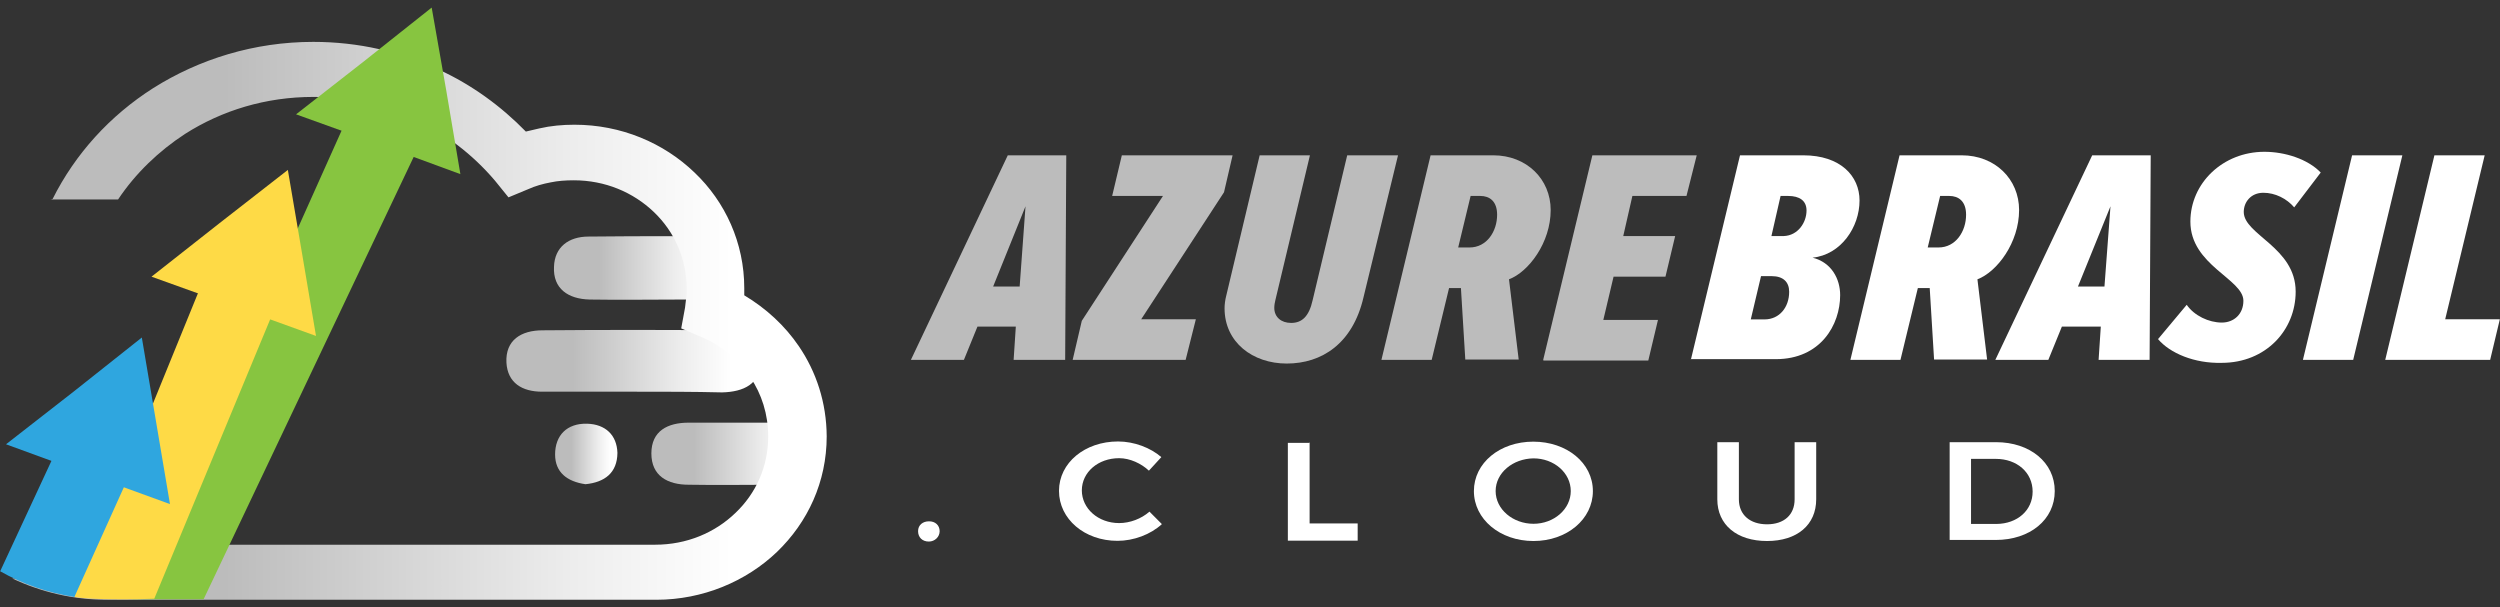
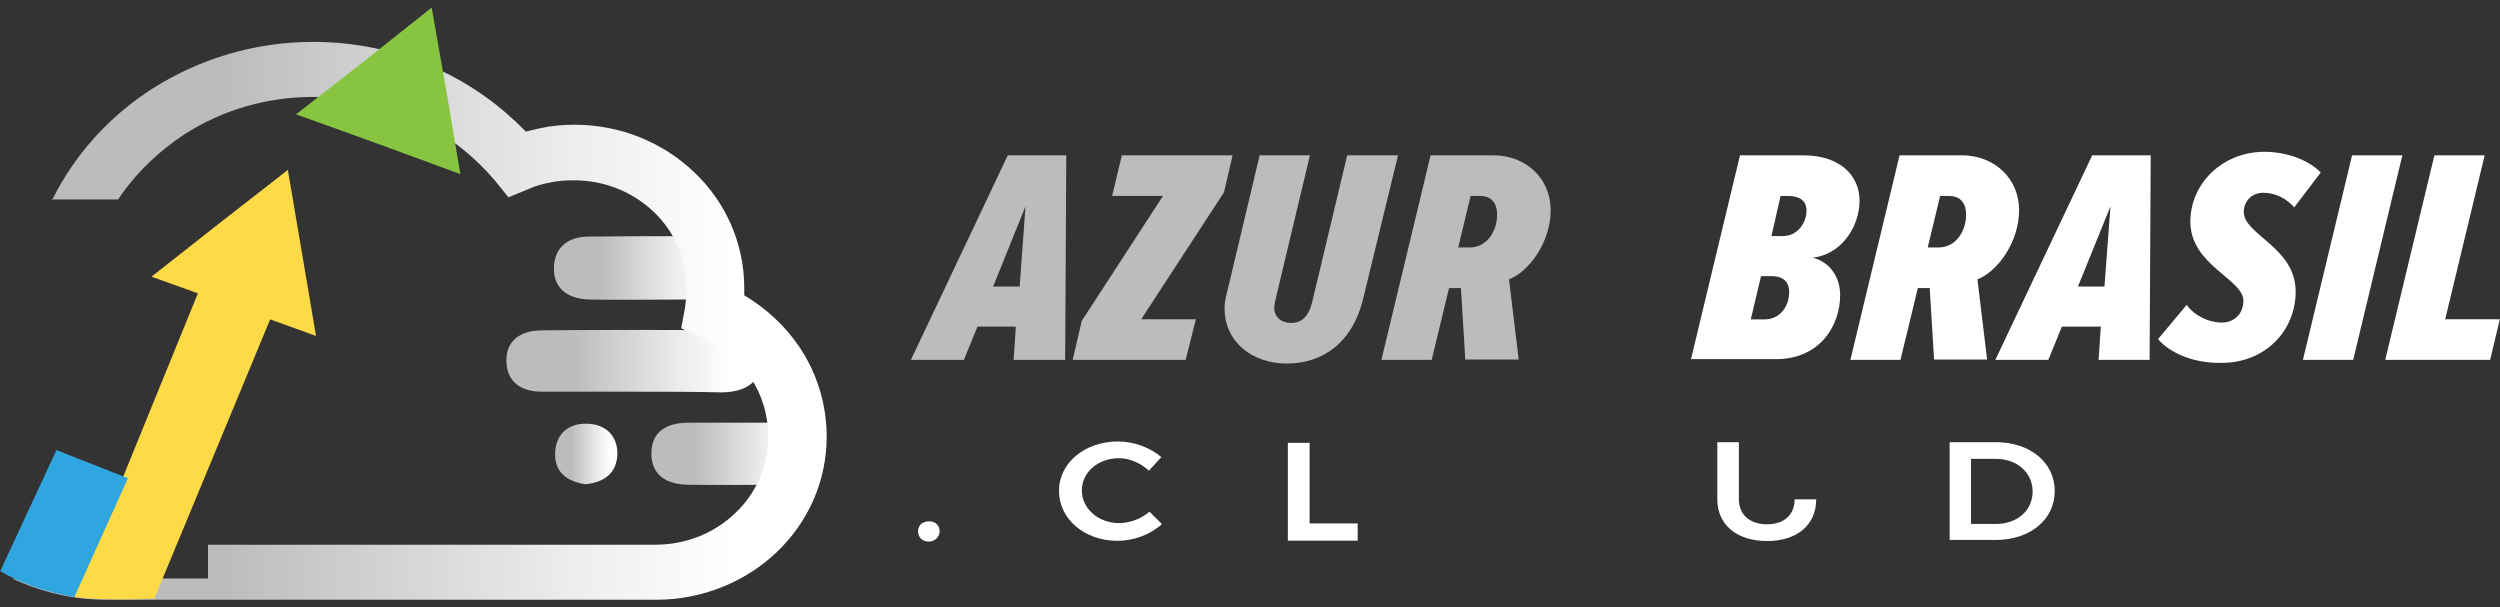
<svg xmlns="http://www.w3.org/2000/svg" fill="none" viewBox="0 0 177 43" height="43" width="177">
  <rect x="0" y="0" width="177" height="43" fill="#333333" stroke="none" />
  <path fill="white" d="M66.527 37.607C66.527 38.018 66.178 38.342 65.763 38.342C65.298 38.342 65 38.043 65 37.607C65 37.159 65.35 36.91 65.763 36.91C66.216 36.897 66.527 37.196 66.527 37.607Z" />
  <path fill="white" d="M79.234 32.439C77.746 32.439 76.594 33.435 76.594 34.718C76.594 36 77.746 37.034 79.234 37.034C79.997 37.034 80.8 36.735 81.382 36.224L82.262 37.108C81.46 37.843 80.269 38.291 79.118 38.291C76.788 38.291 74.977 36.747 74.977 34.755C74.977 32.763 76.814 31.256 79.156 31.256C80.308 31.256 81.46 31.704 82.223 32.364L81.343 33.323C80.8 32.812 79.997 32.439 79.234 32.439Z" />
  <path fill="white" d="M92.72 31.306V37.059H96.123V38.279H91.18V31.355H92.707V31.306H92.72Z" />
-   <path fill="white" d="M112.776 34.768C112.776 36.76 110.938 38.304 108.57 38.304C106.202 38.304 104.352 36.76 104.352 34.768C104.352 32.775 106.189 31.269 108.557 31.269C110.925 31.269 112.776 32.775 112.776 34.768ZM105.891 34.768C105.891 36.063 107.121 37.084 108.57 37.084C110.019 37.084 111.21 36.05 111.21 34.768C111.21 33.473 110.019 32.452 108.57 32.452C107.108 32.476 105.891 33.473 105.891 34.768Z" />
-   <path fill="white" d="M125.106 37.121C126.297 37.121 127.059 36.461 127.059 35.353V31.306H128.587V35.353C128.587 37.158 127.241 38.304 125.106 38.304C122.971 38.304 121.586 37.158 121.586 35.353V31.306H123.113V35.353C123.113 36.461 123.915 37.121 125.106 37.121Z" />
+   <path fill="white" d="M125.106 37.121C126.297 37.121 127.059 36.461 127.059 35.353H128.587V35.353C128.587 37.158 127.241 38.304 125.106 38.304C122.971 38.304 121.586 37.158 121.586 35.353V31.306H123.113V35.353C123.113 36.461 123.915 37.121 125.106 37.121Z" />
  <path fill="white" d="M145.476 34.767C145.476 36.797 143.716 38.229 141.296 38.229H138.035V31.306H141.323C143.716 31.306 145.476 32.738 145.476 34.767ZM143.91 34.805C143.91 33.447 142.798 32.489 141.309 32.489H139.549V37.096H141.348C142.836 37.083 143.91 36.125 143.91 34.805Z" />
  <path fill="#BCBCBC" d="M71.765 25.478L71.92 23.124H69.203L68.245 25.478H64.492L71.351 10.996H75.492L75.414 25.478H71.765ZM72.606 14.607L70.315 20.285H72.192L72.606 14.607Z" />
  <path fill="#BCBCBC" d="M75.945 25.478L76.592 22.713L82.338 13.873H78.741L79.426 10.996H87.268L86.66 13.611L80.798 22.602H84.667L83.943 25.478H75.945Z" />
  <path fill="#BCBCBC" d="M86.699 21.829C86.699 21.568 86.738 21.244 86.816 20.945L89.184 10.996H92.743L90.297 21.244C90.258 21.394 90.219 21.618 90.219 21.792C90.219 22.452 90.711 22.863 91.41 22.863C92.173 22.863 92.678 22.415 92.937 21.244L95.382 10.996H98.98L96.534 21.057C95.77 24.332 93.584 25.739 91.099 25.739C88.692 25.739 86.699 24.233 86.699 21.829Z" />
  <path fill="#BCBCBC" d="M103.744 25.478L103.434 20.397H102.593L101.363 25.478H97.805L101.286 10.996H105.724C108.092 10.996 109.788 12.69 109.788 14.869C109.788 17.185 108.222 19.252 106.837 19.775L107.523 25.453H103.731L103.744 25.478ZM104.042 17.521C105.271 17.521 105.996 16.375 105.996 15.205C105.996 14.246 105.465 13.873 104.806 13.873H104.12L103.24 17.521H104.042Z" />
-   <path fill="#BCBCBC" d="M109.258 25.478L112.739 10.996H120.128L119.403 13.873H115.573L114.926 16.712H118.601L117.915 19.588H114.24L113.515 22.651H117.384L116.699 25.528H109.271V25.478H109.258Z" />
  <path fill="white" d="M119.711 25.478L123.192 10.996H127.67C130.31 10.996 131.655 12.466 131.655 14.196C131.655 16.077 130.348 18.032 128.33 18.243C129.675 18.579 130.283 19.75 130.283 20.895C130.283 23 128.898 25.428 125.728 25.428H119.711V25.478ZM126.673 20.659C126.673 19.962 126.246 19.551 125.443 19.551H124.68L123.955 22.614H124.952C125.987 22.602 126.673 21.755 126.673 20.659ZM127.902 14.906C127.902 14.209 127.411 13.873 126.596 13.873H126.065L125.417 16.712H126.297C127.295 16.674 127.902 15.753 127.902 14.906Z" />
  <path fill="white" d="M136.934 25.478L136.624 20.397H135.783L134.553 25.478H131.008L134.489 10.996H138.888C141.257 10.996 142.952 12.69 142.952 14.869C142.952 17.185 141.385 19.252 140.002 19.775L140.687 25.453H136.934V25.478ZM137.245 17.521C138.474 17.521 139.199 16.375 139.199 15.205C139.199 14.246 138.668 13.873 138.008 13.873H137.362L136.482 17.521H137.245Z" />
  <path fill="white" d="M148.581 25.478L148.737 23.124H145.981L145.022 25.478H141.27L148.128 10.996H152.27L152.192 25.478H148.581ZM149.422 14.607L147.12 20.285H148.996L149.422 14.607Z" />
  <path fill="white" d="M152.789 24.009L154.82 21.58C155.352 22.352 156.387 22.838 157.305 22.838C158.147 22.838 158.832 22.253 158.832 21.294C158.832 19.75 155.079 18.791 155.079 15.691C155.079 12.963 157.383 10.747 160.32 10.747C161.77 10.747 163.388 11.258 164.307 12.216L162.429 14.682C161.899 14.059 161.084 13.648 160.243 13.648C159.363 13.648 158.858 14.308 158.858 15.006C158.858 16.625 162.533 17.509 162.533 20.646C162.533 23.373 160.424 25.69 157.293 25.69C155.364 25.739 153.63 25.005 152.789 24.009Z" />
  <path fill="white" d="M163.047 25.478L166.528 10.996H170.087L166.606 25.478H163.047Z" />
  <path fill="white" d="M168.875 25.478L172.356 10.996H175.915L173.12 22.602H176.989L176.303 25.478H168.875Z" />
  <path fill="url(#paint0_linear_2923_4520)" d="M57.673 34.319C55.486 34.319 57.181 34.319 54.994 34.319C52.924 34.319 50.853 34.357 48.757 34.319C47.269 34.319 46.117 33.697 46.117 32.103C46.117 30.509 47.269 29.924 48.757 29.924C53.002 29.924 53.429 29.924 57.673 29.924" />
  <path fill="url(#paint1_linear_2923_4520)" d="M51.4 21.207C49.213 21.244 50.481 21.207 48.294 21.207C46.107 21.207 43.933 21.244 41.746 21.207C40.219 21.17 39.145 20.435 39.223 18.891C39.262 17.496 40.258 16.749 41.669 16.749C46.107 16.712 47.142 16.712 51.581 16.749" />
  <path fill="url(#paint2_linear_2923_4520)" d="M44.927 27.732C42.74 27.732 40.566 27.732 38.379 27.732C36.968 27.732 35.933 27.11 35.855 25.665C35.778 24.084 36.891 23.386 38.418 23.386C42.662 23.349 46.958 23.349 51.203 23.386C52.73 23.386 53.882 24.009 53.843 25.603C53.843 27.184 52.652 27.745 51.125 27.782C49.093 27.732 47.036 27.732 44.927 27.732Z" />
  <path fill="url(#paint3_linear_2923_4520)" d="M41.449 34.282C40.142 34.095 39.301 33.435 39.301 32.177C39.301 30.82 40.142 29.961 41.565 29.998C42.872 30.036 43.675 30.808 43.714 32.065C43.7 33.472 42.821 34.145 41.449 34.282Z" />
  <path fill="url(#paint4_linear_2923_4520)" d="M56.563 24.519C55.567 23.05 54.234 21.83 52.694 20.908C52.694 20.721 52.694 20.572 52.694 20.398C52.694 17.198 51.348 14.284 49.174 12.217C46.987 10.112 43.972 8.83 40.672 8.83C39.831 8.83 38.99 8.905 38.188 9.091C37.877 9.166 37.541 9.241 37.23 9.315C35.47 7.51 33.4 6.003 31.07 4.932C28.392 3.662 25.364 2.965 22.18 2.965C18 2.965 14.105 4.185 10.844 6.24C7.777 8.195 5.332 10.884 3.727 14.085C3.649 14.122 3.572 14.122 3.533 14.122H8.36C9.589 12.279 11.233 10.698 13.109 9.477C15.71 7.821 18.816 6.862 22.18 6.862C24.743 6.862 27.162 7.41 29.298 8.406C31.523 9.44 33.477 10.947 35.043 12.79L36.001 13.973L37.411 13.387C37.903 13.163 38.447 13.014 38.977 12.914C39.508 12.802 40.051 12.765 40.621 12.765C42.846 12.765 44.826 13.611 46.289 15.006C47.751 16.401 48.618 18.318 48.618 20.46C48.618 20.684 48.618 20.908 48.579 21.12C48.54 21.332 48.54 21.568 48.501 21.78L48.23 23.249L49.679 23.872C51.089 24.457 52.319 25.491 53.121 26.711C53.923 27.894 54.389 29.326 54.389 30.907C54.389 33.049 53.509 34.954 52.06 36.324C50.611 37.719 48.618 38.565 46.392 38.565H22.116H14.727V40.956H0.867C2.899 41.915 5.151 42.463 7.57 42.463H22.193H46.47C49.757 42.463 52.824 41.168 55.01 39.076C57.197 36.971 58.53 34.108 58.53 30.895C58.517 28.504 57.793 26.325 56.563 24.519Z" />
-   <path fill="#87C540" d="M9.316 42.426L24.522 8.494L29.568 10.523L14.415 42.426" />
  <path fill="#87C540" d="M30.563 0.537L31.598 6.426L32.595 12.329L26.771 10.187L20.961 8.095L25.775 4.335L30.563 0.537Z" clip-rule="evenodd" fill-rule="evenodd" />
  <path fill="#FEDA46" d="M5.254 42.251L14.325 19.999L19.385 21.991L10.922 42.388C8.088 42.5 5.72 42.388 5.254 42.251Z" />
  <path fill="#FEDA46" d="M20.38 12.03L21.377 17.895L22.373 23.785L16.55 21.681L10.727 19.589L15.553 15.791L20.38 12.03Z" clip-rule="evenodd" fill-rule="evenodd" />
  <path fill="#2FA6DF" d="M0.012 40.446L3.997 31.866L9.057 33.858L5.266 42.264C3.337 41.952 1.616 41.355 0.012 40.446Z" />
-   <path fill="#2FA6DF" d="M10.041 23.896L11.037 29.786L12.034 35.689L6.249 33.584L0.426 31.455L5.253 27.694L10.041 23.896Z" clip-rule="evenodd" fill-rule="evenodd" />
  <defs>
    <linearGradient gradientUnits="userSpaceOnUse" y2="32.13" x2="57.673" y1="32.13" x1="46.117" id="paint0_linear_2923_4520">
      <stop stop-color="#BCBCBC" offset="0.053" />
      <stop stop-color="#BCBCBC" offset="0.26" />
      <stop stop-color="#EDEDED" offset="0.689" />
      <stop stop-color="white" offset="0.884" />
    </linearGradient>
    <linearGradient gradientUnits="userSpaceOnUse" y2="18.972" x2="51.581" y1="18.972" x1="39.219" id="paint1_linear_2923_4520">
      <stop stop-color="#BCBCBC" offset="0.053" />
      <stop stop-color="#BCBCBC" offset="0.26" />
      <stop stop-color="#EDEDED" offset="0.689" />
      <stop stop-color="white" offset="0.884" />
    </linearGradient>
    <linearGradient gradientUnits="userSpaceOnUse" y2="25.57" x2="53.844" y1="25.57" x1="35.852" id="paint2_linear_2923_4520">
      <stop stop-color="#BCBCBC" offset="0.053" />
      <stop stop-color="#BCBCBC" offset="0.26" />
      <stop stop-color="#EDEDED" offset="0.689" />
      <stop stop-color="white" offset="0.884" />
    </linearGradient>
    <linearGradient gradientUnits="userSpaceOnUse" y2="32.139" x2="43.714" y1="32.139" x1="39.301" id="paint3_linear_2923_4520">
      <stop stop-color="#BCBCBC" offset="0.053" />
      <stop stop-color="#BCBCBC" offset="0.26" />
      <stop stop-color="#EDEDED" offset="0.689" />
      <stop stop-color="white" offset="0.884" />
    </linearGradient>
    <linearGradient gradientUnits="userSpaceOnUse" y2="22.714" x2="58.53" y1="22.714" x1="0.867" id="paint4_linear_2923_4520">
      <stop stop-color="#BCBCBC" offset="0.053" />
      <stop stop-color="#BCBCBC" offset="0.26" />
      <stop stop-color="#EDEDED" offset="0.689" />
      <stop stop-color="white" offset="0.884" />
    </linearGradient>
  </defs>
</svg>